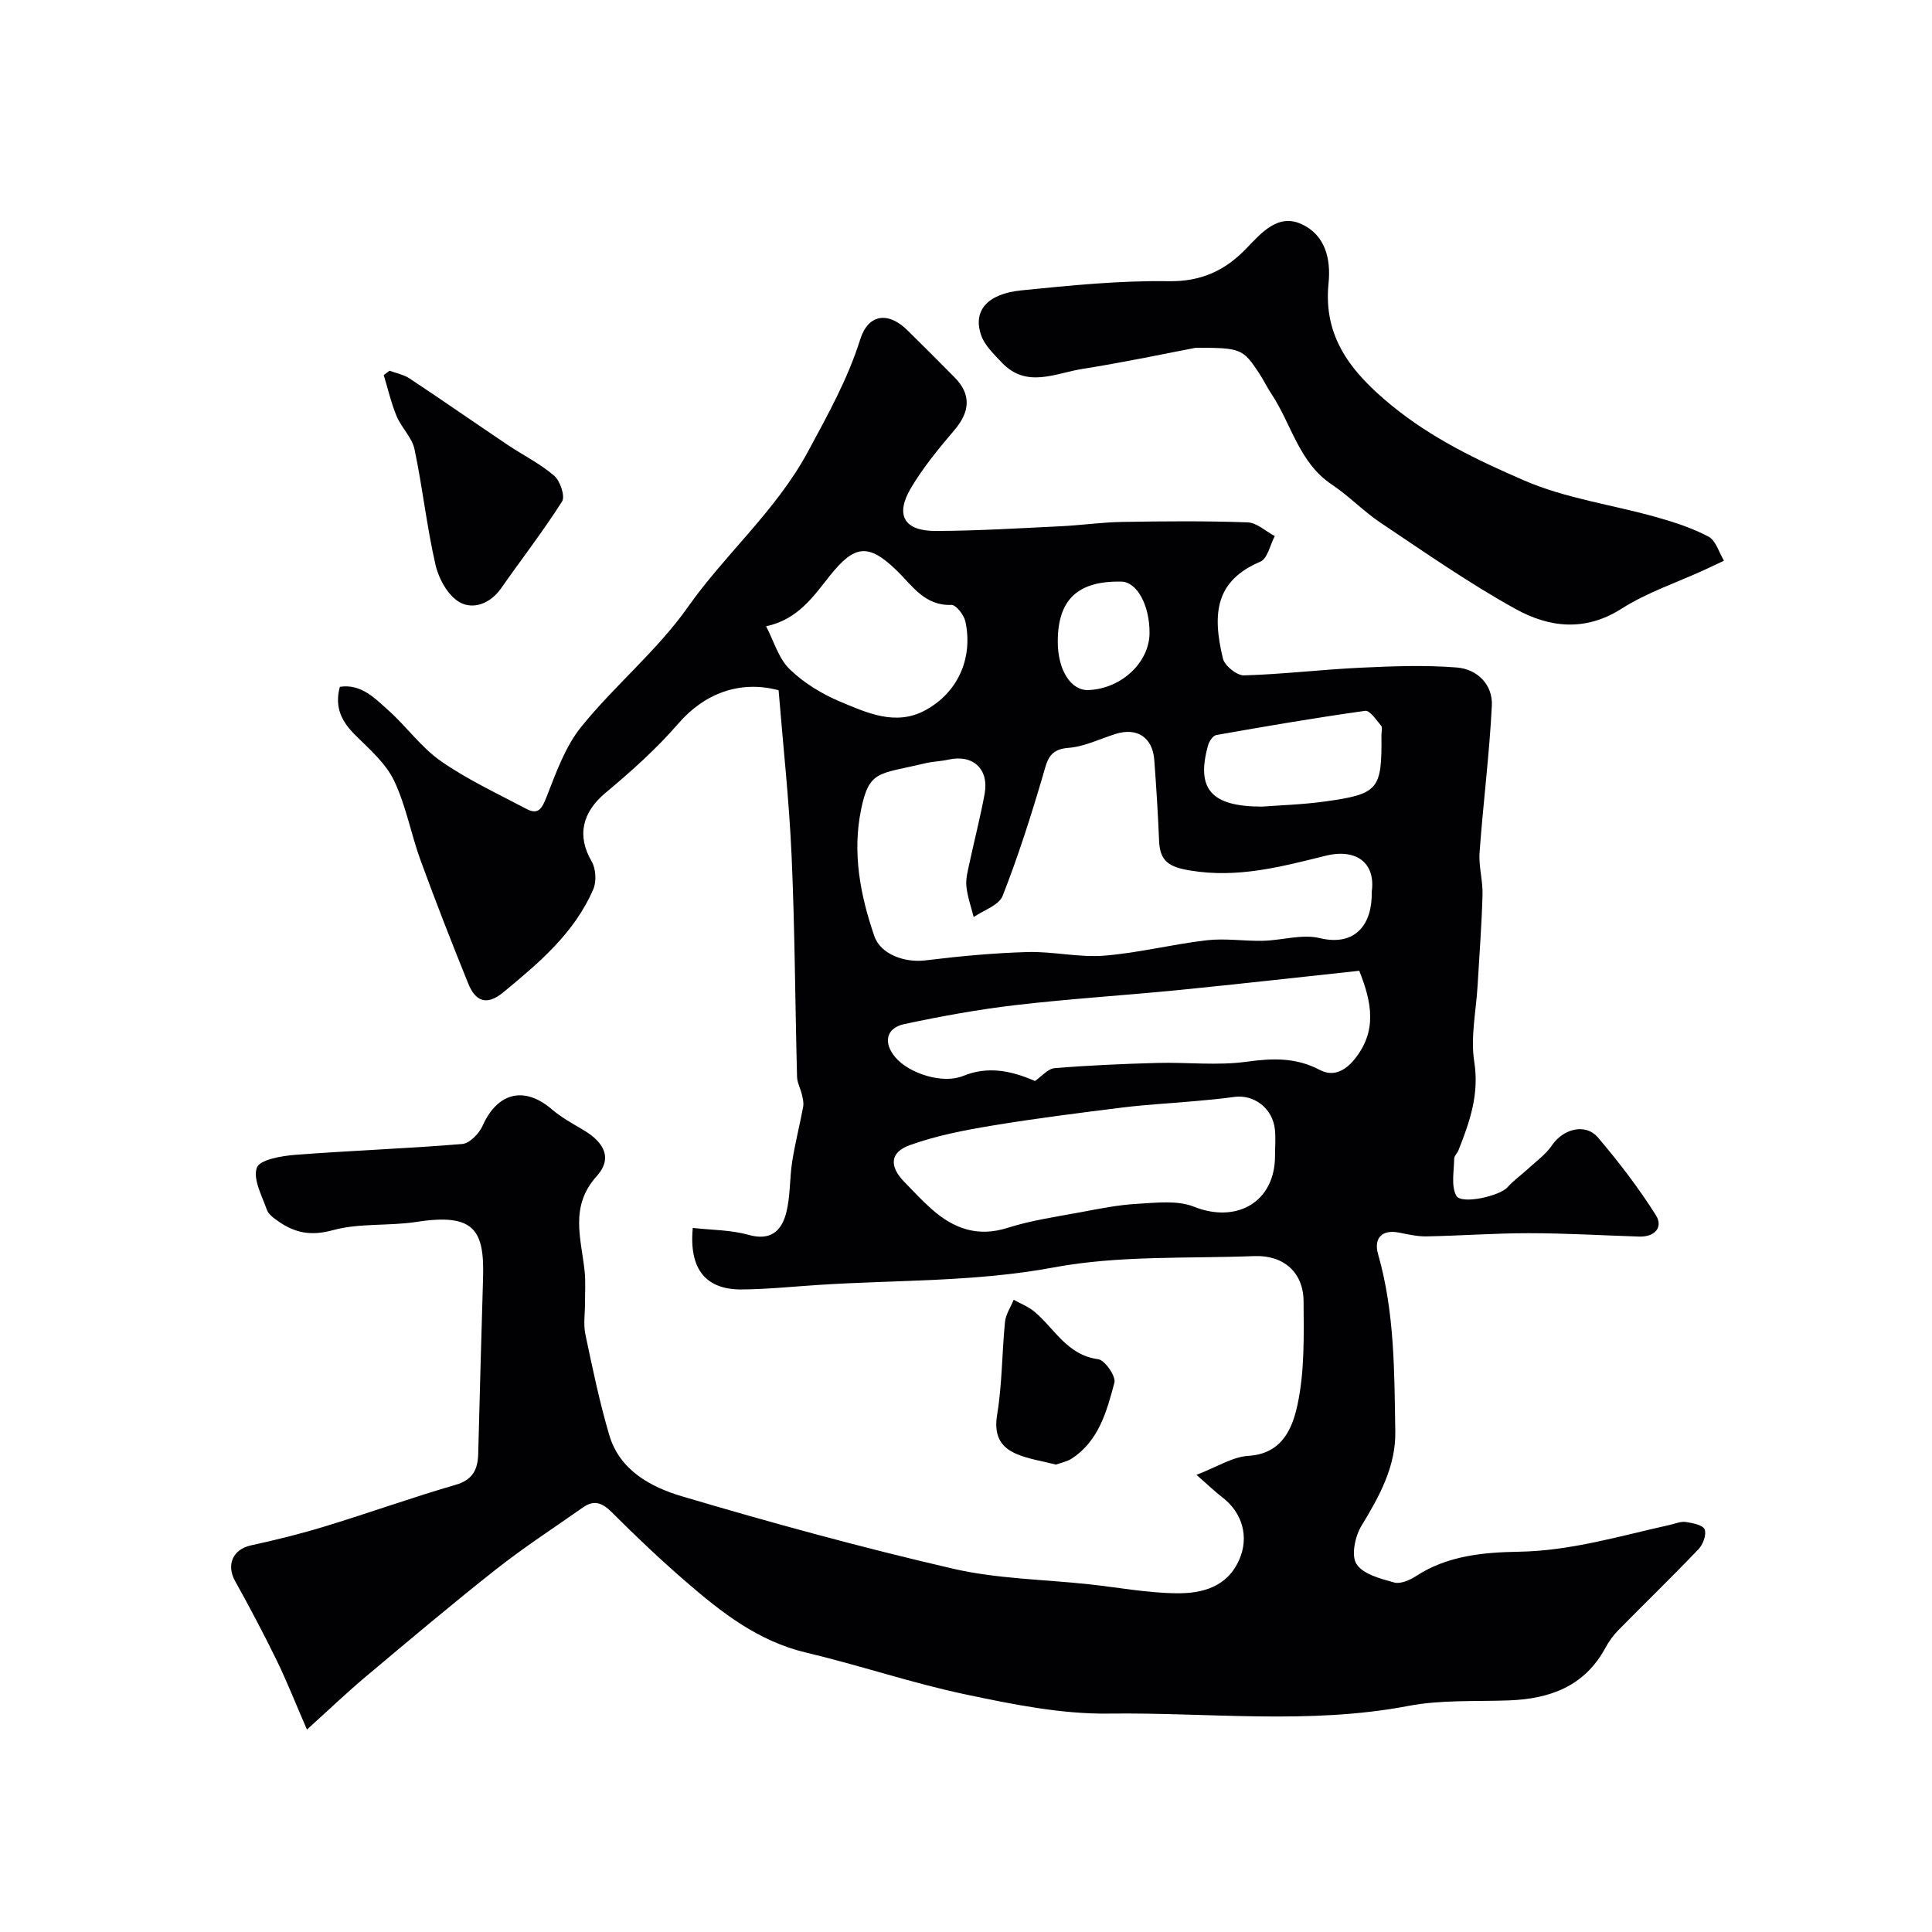
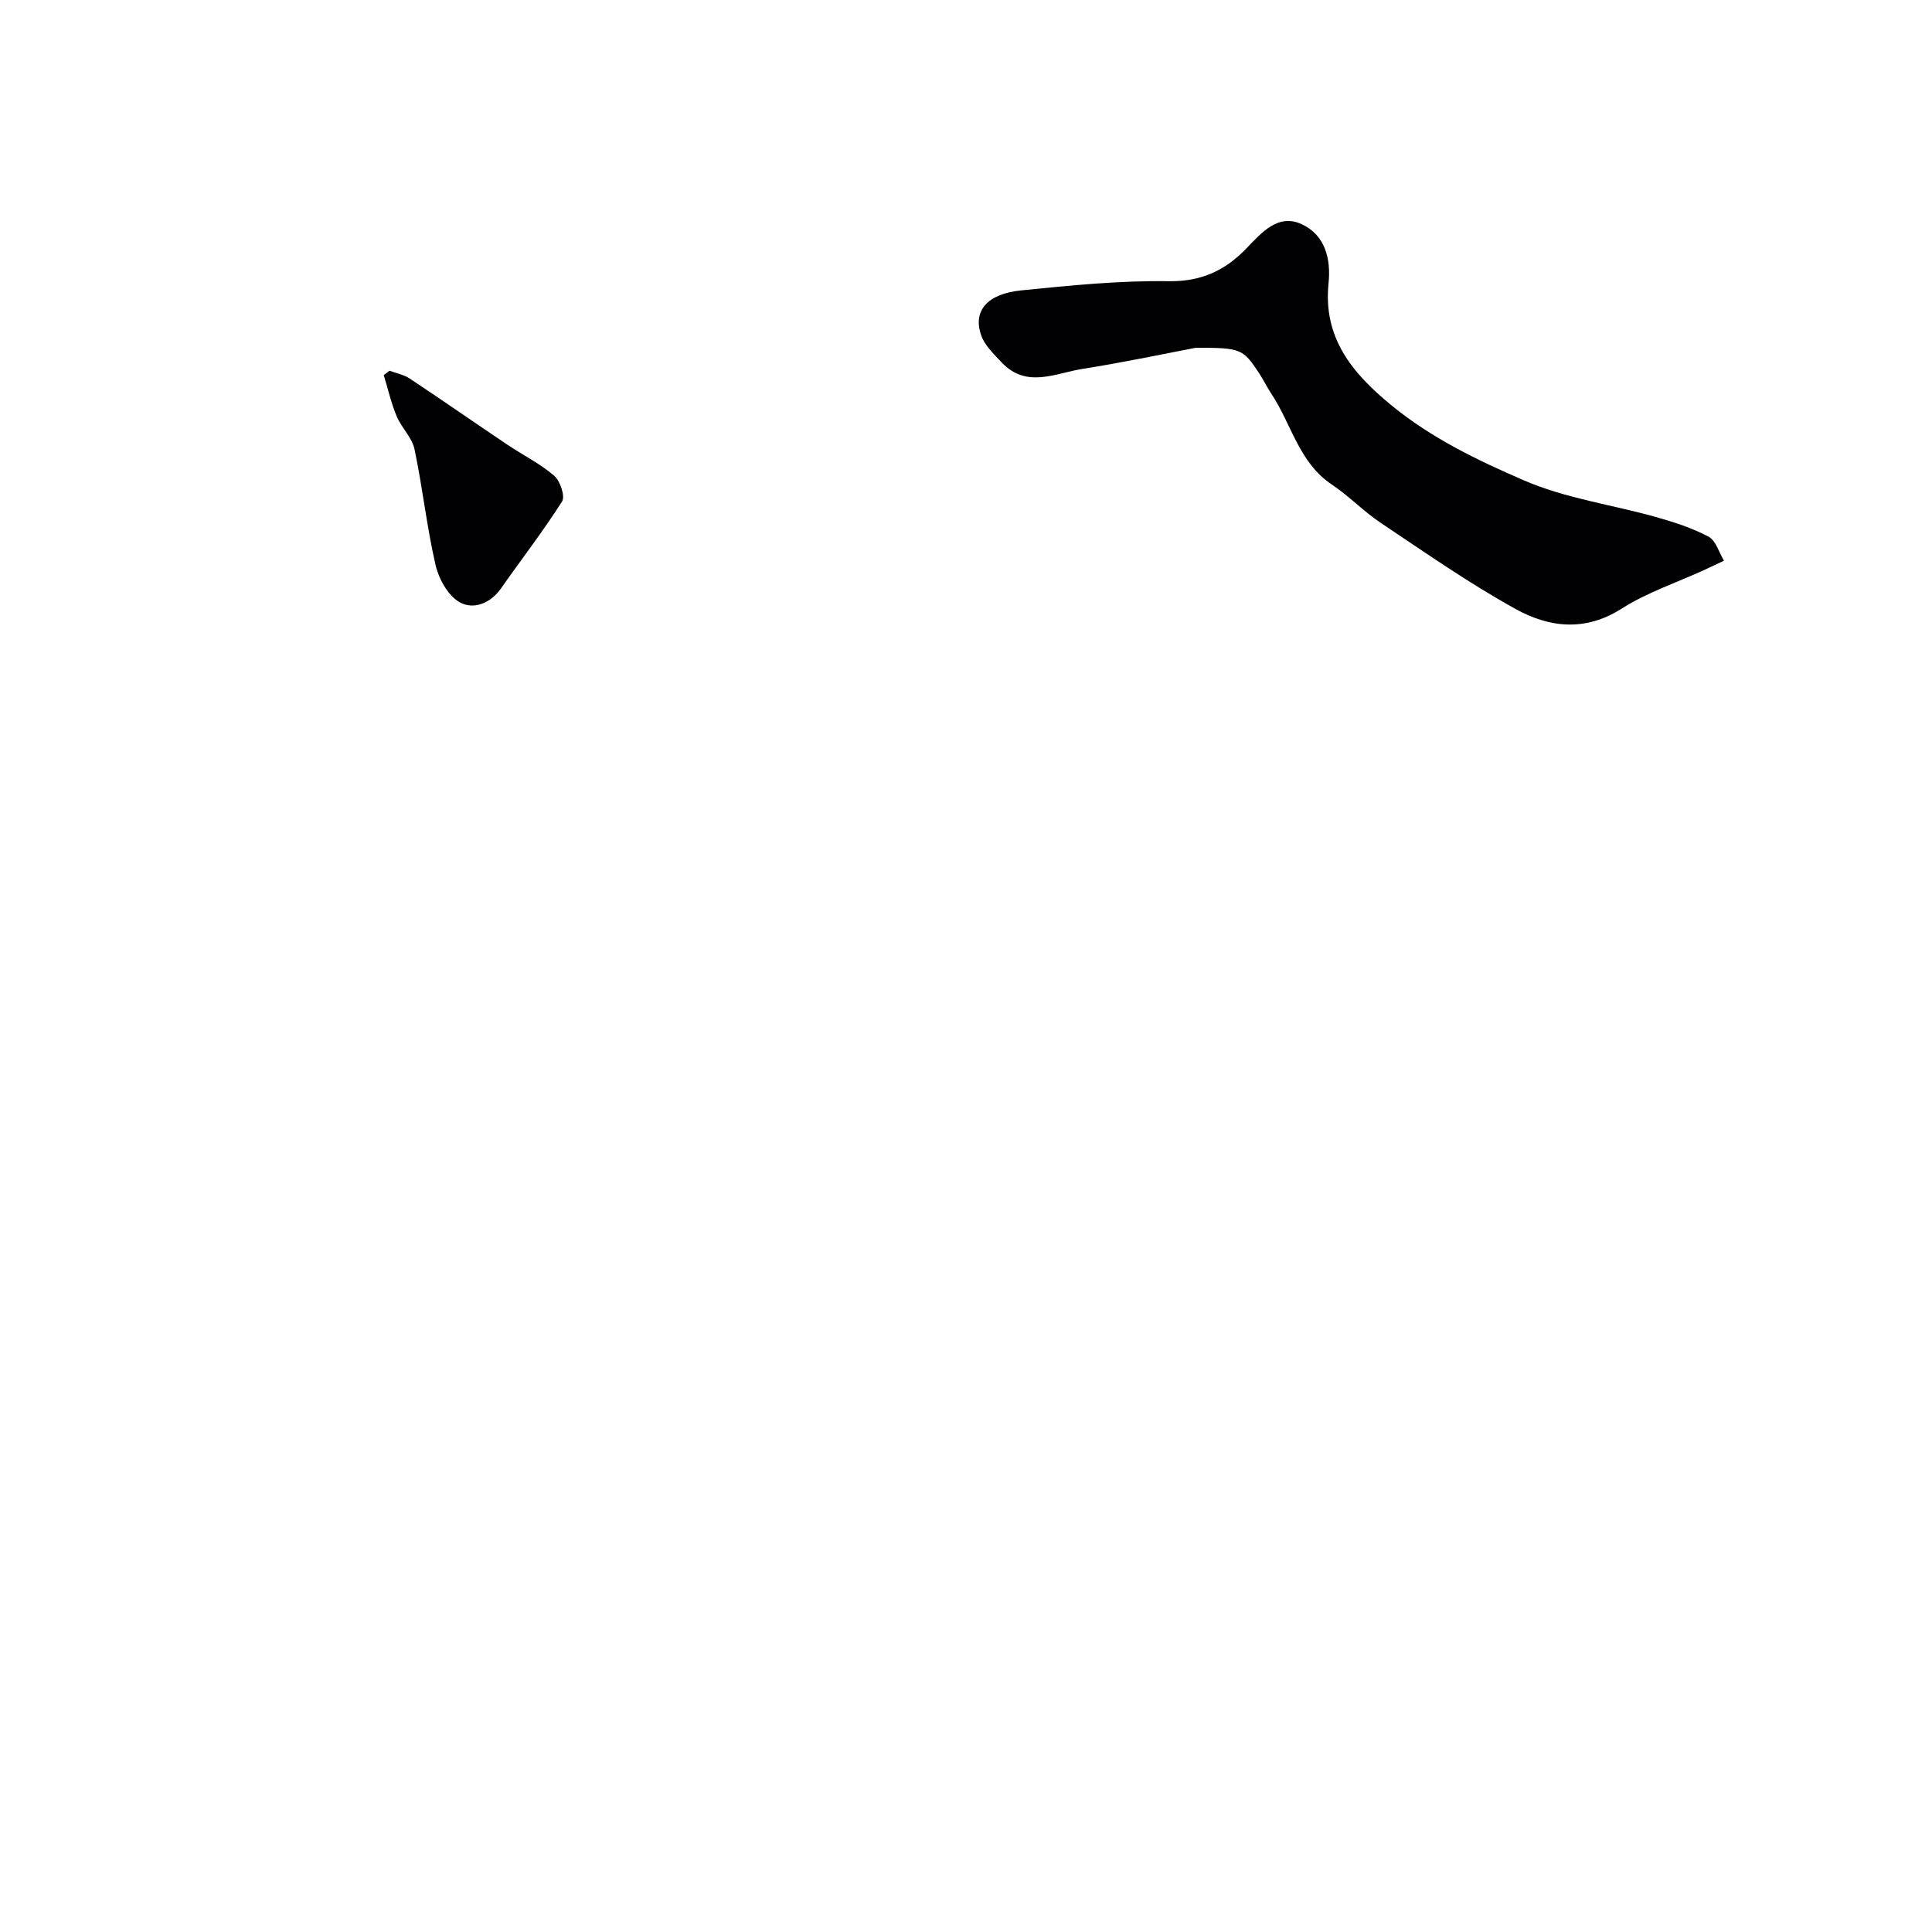
<svg xmlns="http://www.w3.org/2000/svg" enable-background="new 0 0 400 400" viewBox="0 0 400 400">
  <g fill="#010103">
-     <path d="m63.55 358.09c-2.4-5.52-4.16-10.01-6.26-14.32-2.71-5.55-5.6-11.01-8.6-16.4-1.9-3.4-.47-6.6 3.25-7.41 5.22-1.13 10.42-2.43 15.52-3.99 8.99-2.75 17.84-5.93 26.86-8.55 3.59-1.04 4.6-3.19 4.69-6.44.32-12.1.63-24.2 1-36.3.31-10.02-1.79-13.56-13.77-11.7-5.74.89-11.82.2-17.34 1.72-4.49 1.23-7.81.58-11.25-1.82-.93-.65-2.07-1.46-2.41-2.44-1.01-2.88-2.91-6.33-2.06-8.69.6-1.65 5.09-2.43 7.91-2.65 11.53-.89 23.1-1.29 34.62-2.25 1.53-.13 3.49-2.17 4.21-3.78 3.07-6.89 8.64-8.27 14.3-3.42 1.96 1.68 4.29 2.96 6.54 4.29 4.49 2.65 6.04 5.97 2.77 9.59-5.66 6.29-3.19 12.91-2.49 19.65.23 2.17.07 4.39.08 6.59.01 2.16-.36 4.39.07 6.46 1.47 7 2.93 14.03 4.95 20.88 2.16 7.34 8.64 10.78 15.07 12.69 18.54 5.5 37.22 10.61 56.05 14.97 9.2 2.13 18.86 2.22 28.31 3.25 6 .65 12 1.79 18.01 1.85 5.29.06 10.5-1.26 13-6.97 2.06-4.7.65-9.71-3.5-12.89-1.52-1.16-2.89-2.5-5.36-4.66 4.26-1.63 7.44-3.73 10.75-3.93 7.15-.44 9.19-5.94 10.21-10.81 1.44-6.86 1.26-14.13 1.21-21.22-.04-5.96-4.15-9.57-10.21-9.33-13.87.54-28.01-.18-41.53 2.35-16.24 3.03-32.47 2.56-48.71 3.62-5.27.34-10.53.89-15.8.94-7.42.07-11.02-4.08-10.21-12.74 3.89.44 7.88.4 11.57 1.44 4.55 1.28 6.81-.84 7.76-4.51.9-3.45.7-7.16 1.26-10.71.6-3.8 1.57-7.54 2.27-11.32.15-.8-.08-1.71-.27-2.53-.28-1.23-.97-2.43-1-3.66-.4-15.26-.45-30.54-1.13-45.79-.51-11.47-1.77-22.91-2.69-34.24-8.15-2.18-15.48.8-20.71 6.84-4.53 5.23-9.76 9.93-15.09 14.37-4.88 4.06-6 8.92-2.91 14.21.88 1.51 1.04 4.15.35 5.76-3.9 9.07-11.23 15.25-18.64 21.36-3.49 2.88-5.79 1.82-7.26-1.82-3.41-8.44-6.73-16.91-9.85-25.46-2-5.48-3.03-11.38-5.53-16.6-1.72-3.57-5.06-6.45-7.97-9.34-2.79-2.77-4.39-5.7-3.23-10.03 4.41-.67 7.22 2.35 10.02 4.84 3.79 3.37 6.83 7.72 10.94 10.57 5.51 3.83 11.7 6.7 17.66 9.86 2.4 1.27 3.19.03 4.13-2.35 1.99-5.06 3.88-10.49 7.22-14.63 6.95-8.6 15.74-15.8 22.07-24.78 7.83-11.11 18.3-19.98 24.89-32.23 4.1-7.61 8.22-14.97 10.82-23.24 1.62-5.17 5.73-5.81 9.7-1.92 3.33 3.27 6.62 6.57 9.9 9.89 3.37 3.43 3.13 7.02-.06 10.77-3.27 3.85-6.54 7.8-9.09 12.13-3.27 5.56-1.34 8.83 5.15 8.82 8.6-.02 17.2-.56 25.8-.97 4.27-.2 8.53-.83 12.8-.9 8.66-.15 17.34-.22 25.99.09 1.91.07 3.76 1.85 5.63 2.84-.97 1.82-1.51 4.67-2.98 5.29-9.15 3.89-10.07 10.5-7.76 20.06.36 1.49 2.89 3.53 4.36 3.49 8.05-.23 16.08-1.21 24.13-1.59 6.65-.31 13.35-.57 19.96-.04 4.19.34 7.45 3.52 7.23 7.9-.51 10.15-1.81 20.26-2.54 30.4-.21 2.89.7 5.84.61 8.75-.17 6.27-.66 12.53-1.02 18.8-.3 5.27-1.5 10.68-.69 15.77 1.06 6.73-.93 12.45-3.27 18.33-.24.61-.88 1.16-.89 1.74-.02 2.59-.67 5.61.43 7.66 1.03 1.9 9.02.07 10.61-1.74 1.28-1.44 2.91-2.57 4.33-3.89 1.67-1.55 3.62-2.93 4.87-4.78 2.29-3.4 6.91-4.68 9.51-1.65 4.34 5.08 8.43 10.44 12 16.08 1.59 2.52-.21 4.55-3.43 4.45-7.6-.24-15.21-.7-22.81-.7-7.08-.01-14.17.53-21.25.66-1.92.04-3.87-.44-5.78-.8-3.35-.65-5.2 1.12-4.23 4.5 3.45 12.04 3.36 24.43 3.56 36.74.12 7.18-3.29 13.39-7 19.47-1.33 2.18-2.17 6.18-1.03 7.93 1.36 2.11 4.98 3.03 7.8 3.82 1.31.36 3.26-.5 4.56-1.35 6.49-4.24 14.02-4.9 21.22-5.02 10.83-.18 20.93-3.26 31.26-5.55 1.11-.25 2.27-.76 3.33-.61 1.41.21 3.55.63 3.91 1.54.42 1.06-.34 3.13-1.28 4.1-5.45 5.71-11.13 11.21-16.67 16.84-1.02 1.04-1.89 2.28-2.59 3.56-4.32 8-11.51 10.59-20.02 10.9-6.94.25-14.02-.15-20.77 1.14-20.63 3.94-41.37 1.32-62.03 1.59-9.86.13-19.88-1.91-29.62-3.96-11.12-2.34-21.95-6.04-33.02-8.66-9.97-2.35-17.61-8.36-25.03-14.79-5.25-4.55-10.31-9.34-15.22-14.26-1.97-1.98-3.68-2.64-5.99-1.01-6.01 4.23-12.19 8.24-17.95 12.78-9.15 7.21-18.05 14.73-26.97 22.22-3.77 3.15-7.34 6.58-12.22 10.99zm220.45-173.44c.84-5.86-3.05-9.08-9.56-7.47-9.25 2.29-18.22 4.68-28.01 3.05-4.3-.71-6.27-1.83-6.45-6.09-.23-5.6-.58-11.2-1-16.8-.35-4.68-3.56-6.78-7.99-5.39-3.26 1.02-6.48 2.64-9.8 2.89-4.1.3-4.39 2.74-5.28 5.76-2.47 8.39-5.13 16.76-8.33 24.89-.77 1.95-3.93 2.95-5.99 4.38-.53-2.12-1.29-4.21-1.51-6.36-.16-1.57.3-3.24.64-4.83 1.02-4.77 2.25-9.49 3.13-14.28.96-5.2-2.42-8.27-7.48-7.13-1.59.36-3.25.38-4.83.76-9.59 2.3-11.57 1.37-13.25 9.51-1.86 8.98-.2 17.78 2.74 26.29 1.31 3.78 6.31 5.52 10.53 5.01 7.03-.86 14.1-1.53 21.18-1.73 5.27-.15 10.62 1.16 15.85.75 7.13-.56 14.15-2.37 21.27-3.19 3.82-.44 7.75.2 11.63.11 3.94-.09 8.1-1.44 11.76-.55 7.43 1.78 10.91-2.94 10.75-9.58zm-20.02 54.63c0-1.83.17-3.68-.03-5.49-.49-4.35-4.34-7.26-8.45-6.68-2.74.39-5.5.63-8.26.88-4.92.45-9.85.69-14.75 1.3-9.08 1.13-18.16 2.27-27.18 3.77-5.73.95-11.53 2.08-16.97 4.04-4.13 1.49-4.23 4.39-1.14 7.57 1.86 1.91 3.67 3.88 5.66 5.64 4.54 4.02 9.49 5.9 15.76 3.9 4.93-1.57 10.14-2.3 15.26-3.26 3.83-.72 7.7-1.5 11.58-1.71 3.91-.22 8.26-.78 11.71.59 8.93 3.56 16.83-1.02 16.81-10.55zm17.44-38.29c-12.59 1.35-24.94 2.75-37.31 3.98-11.26 1.11-22.57 1.81-33.81 3.12-7.73.9-15.43 2.31-23.05 3.93-3.81.81-4.43 3.87-1.89 6.87 2.9 3.44 9.9 5.57 13.99 3.89 5.26-2.16 10.15-1.05 14.93 1.03 1.38-.95 2.67-2.54 4.07-2.66 7.06-.58 14.15-.89 21.24-1.08 6.18-.17 12.45.59 18.52-.25 5.39-.75 10.21-.9 15.17 1.71 2.58 1.36 5.05.39 7.17-2.23 4.71-5.82 3.59-11.73.97-18.31zm-122.81-71.33c1.62 3.1 2.59 6.66 4.87 8.88 2.94 2.86 6.71 5.15 10.52 6.75 5.49 2.3 11.39 5.01 17.38 1.86 6.94-3.65 10.13-10.9 8.49-18.49-.29-1.34-1.94-3.45-2.89-3.42-5.54.21-8.09-3.98-11.32-7.12-5.91-5.73-8.76-5.28-13.83 1.06-3.38 4.24-6.62 9.1-13.22 10.48zm102.67 37.34c3.43-.27 8.38-.4 13.26-1.09 10.89-1.53 11.59-2.49 11.47-13.7-.01-.66.27-1.56-.06-1.95-.99-1.19-2.35-3.23-3.31-3.09-10.31 1.44-20.57 3.2-30.82 5.01-.69.12-1.48 1.31-1.71 2.15-2.46 8.89.47 12.67 11.17 12.67zm-42.28-34.18c-.01 5.91 2.72 10.21 6.38 10.05 6.81-.29 12.61-5.73 12.62-11.85.01-5.76-2.6-10.52-5.81-10.6-9.03-.2-13.18 3.7-13.19 12.4z" />
    <path d="m247.58 72c-5.85 1.11-14.63 2.98-23.48 4.38-5.59.88-11.59 4.1-16.7-1.33-1.62-1.72-3.52-3.51-4.26-5.63-1.76-5.04 1.22-8.59 8.3-9.3 10.16-1.02 20.38-2.06 30.56-1.9 6.81.1 11.75-2.29 16.11-6.85 3.16-3.3 6.55-7.2 11.4-4.95 4.72 2.19 6.09 6.93 5.55 12.24-1.14 11.2 4.76 18.49 13.05 25.28 8.38 6.86 17.91 11.41 27.51 15.56 8.56 3.7 18.14 4.99 27.21 7.54 3.74 1.05 7.51 2.27 10.92 4.08 1.51.81 2.15 3.26 3.18 4.97-1.36.64-2.72 1.29-4.09 1.92-5.74 2.63-11.86 4.66-17.13 8.02-7.56 4.82-15.01 3.87-21.88.08-9.68-5.34-18.79-11.73-28-17.88-3.53-2.36-6.52-5.53-10.05-7.88-6.87-4.57-8.39-12.56-12.57-18.84-.9-1.35-1.6-2.83-2.49-4.19-3.39-5.13-3.78-5.32-13.14-5.32z" />
    <path d="m80.64 76.75c1.4.53 2.96.82 4.18 1.62 6.77 4.49 13.43 9.13 20.18 13.67 3.23 2.17 6.8 3.93 9.73 6.45 1.25 1.07 2.32 4.26 1.64 5.33-3.92 6.18-8.43 11.98-12.63 17.99-2.23 3.18-5.78 4.47-8.59 2.87-2.39-1.36-4.31-4.82-4.97-7.69-1.83-7.91-2.68-16.03-4.36-23.98-.51-2.43-2.7-4.45-3.7-6.84-1.14-2.73-1.8-5.66-2.67-8.51.39-.31.79-.61 1.19-.91z" />
-     <path d="m218.63 303.23c-2.74-.71-5.52-1.11-8.03-2.14-3.56-1.47-4.85-3.98-4.15-8.22 1.04-6.3.99-12.78 1.62-19.16.16-1.58 1.18-3.07 1.8-4.61 1.45.81 3.06 1.43 4.31 2.48 4.19 3.52 6.76 8.99 13.19 9.83 1.38.18 3.7 3.55 3.36 4.85-1.59 5.93-3.22 12.09-8.91 15.77-.92.58-2.09.79-3.19 1.2z" />
  </g>
</svg>